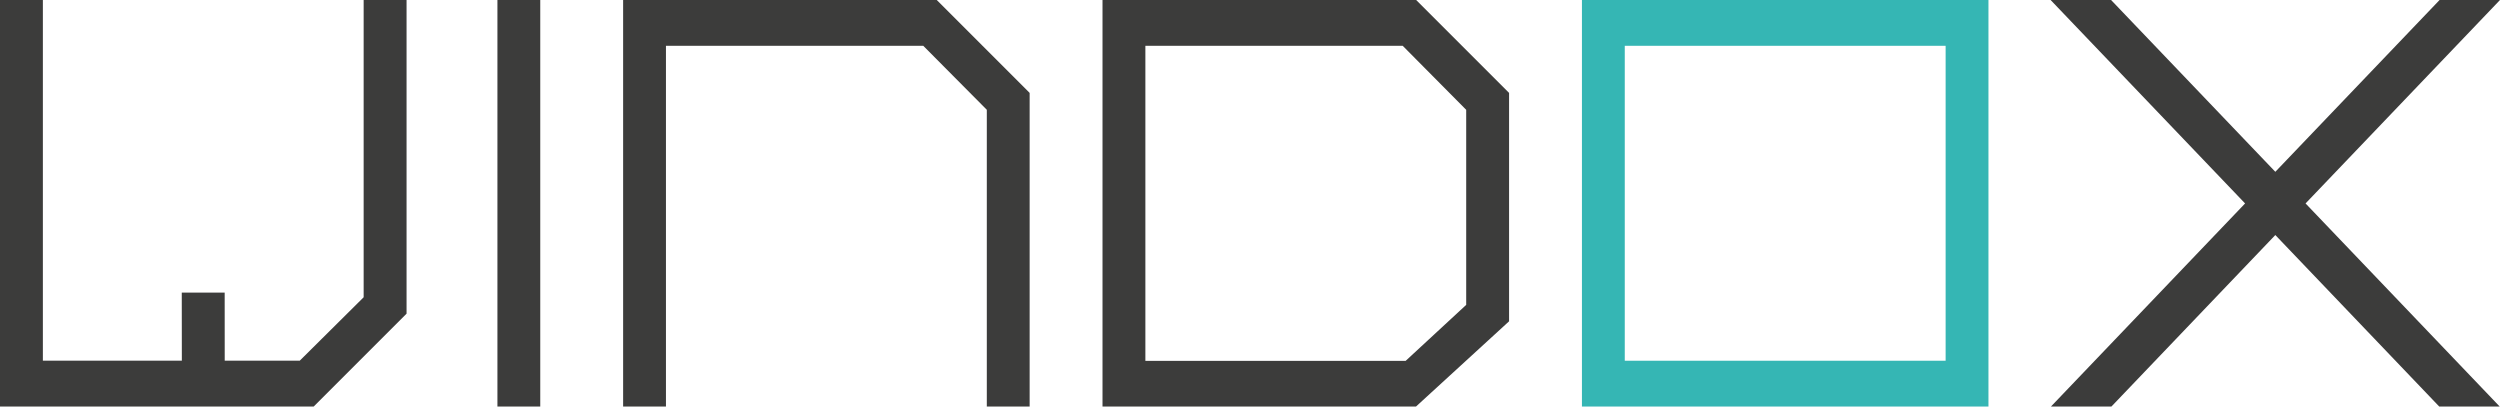
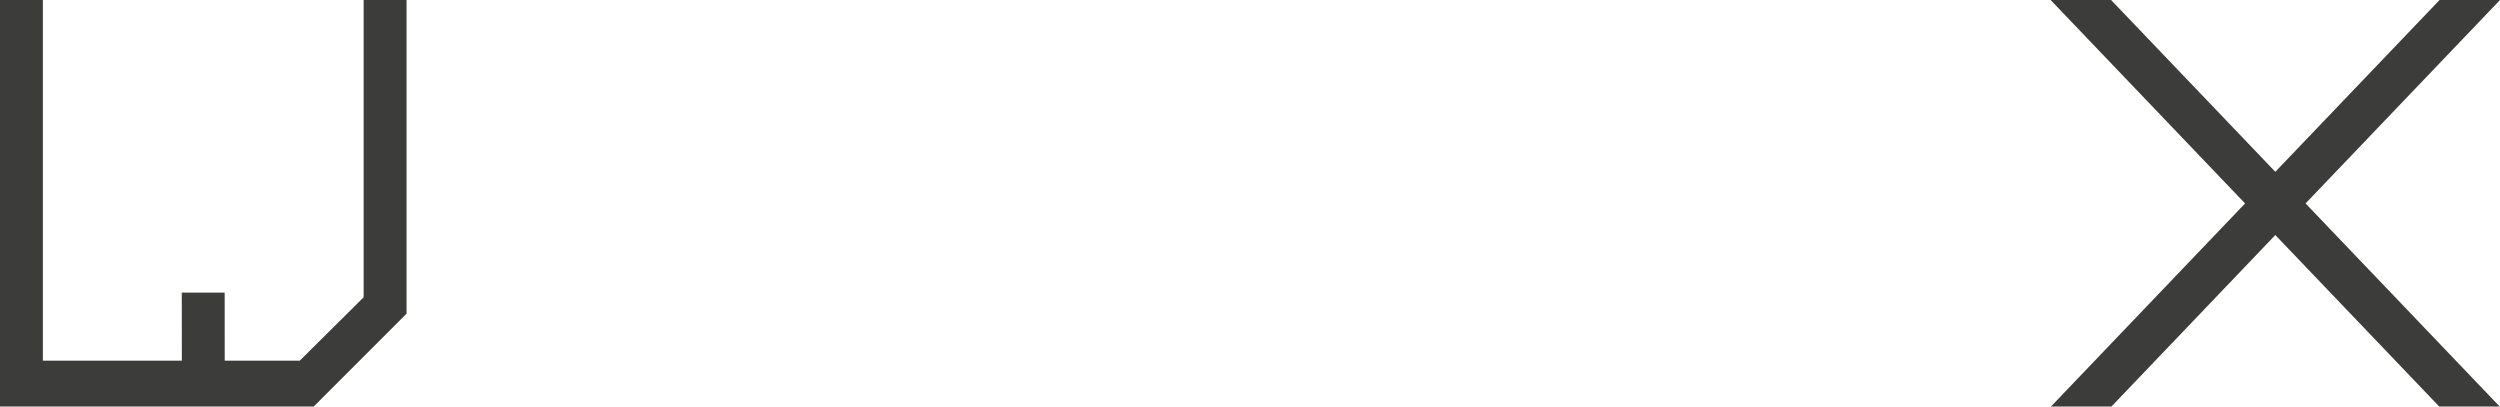
<svg xmlns="http://www.w3.org/2000/svg" viewBox="0 0 625.12 101.66">
  <defs>
    <style>.cls-1{fill:#3c3c3b;}.cls-2{fill:#35b6b4;}</style>
  </defs>
  <g id="Laag_1" data-name="Laag 1">
-     <rect class="cls-1" x="124.38" width="10.71" height="101.66" />
-     <path class="cls-1" d="M275.68,0V101.66h78.38l23.28-21.32V23.23L354.11,0Zm75.07,11.46,15.87,16V76.23l-15.14,14H286.4V11.46Z" />
    <polygon class="cls-1" points="625.12 0 610.01 0 568.94 42.96 527.87 0 512.75 0 561.38 50.87 512.83 101.66 527.95 101.66 568.94 58.77 609.93 101.66 625.05 101.66 576.5 50.87 625.12 0" />
-     <path class="cls-2" d="M395.56,101.66H497.21V0H395.56Zm90.94-90.2V90.2H406.27V11.46Z" />
-     <polygon class="cls-1" points="155.81 0 155.81 101.66 166.52 101.66 166.52 11.46 230.87 11.46 246.75 27.45 246.75 101.66 257.46 101.66 257.46 23.23 234.23 0 155.81 0" />
    <polygon class="cls-1" points="90.93 74.33 74.95 90.19 56.19 90.19 56.18 73.17 45.45 73.17 45.47 90.19 10.72 90.19 10.72 0 0 0 0 101.66 78.43 101.66 101.66 78.43 101.66 0 90.93 0 90.93 74.33" />
  </g>
</svg>